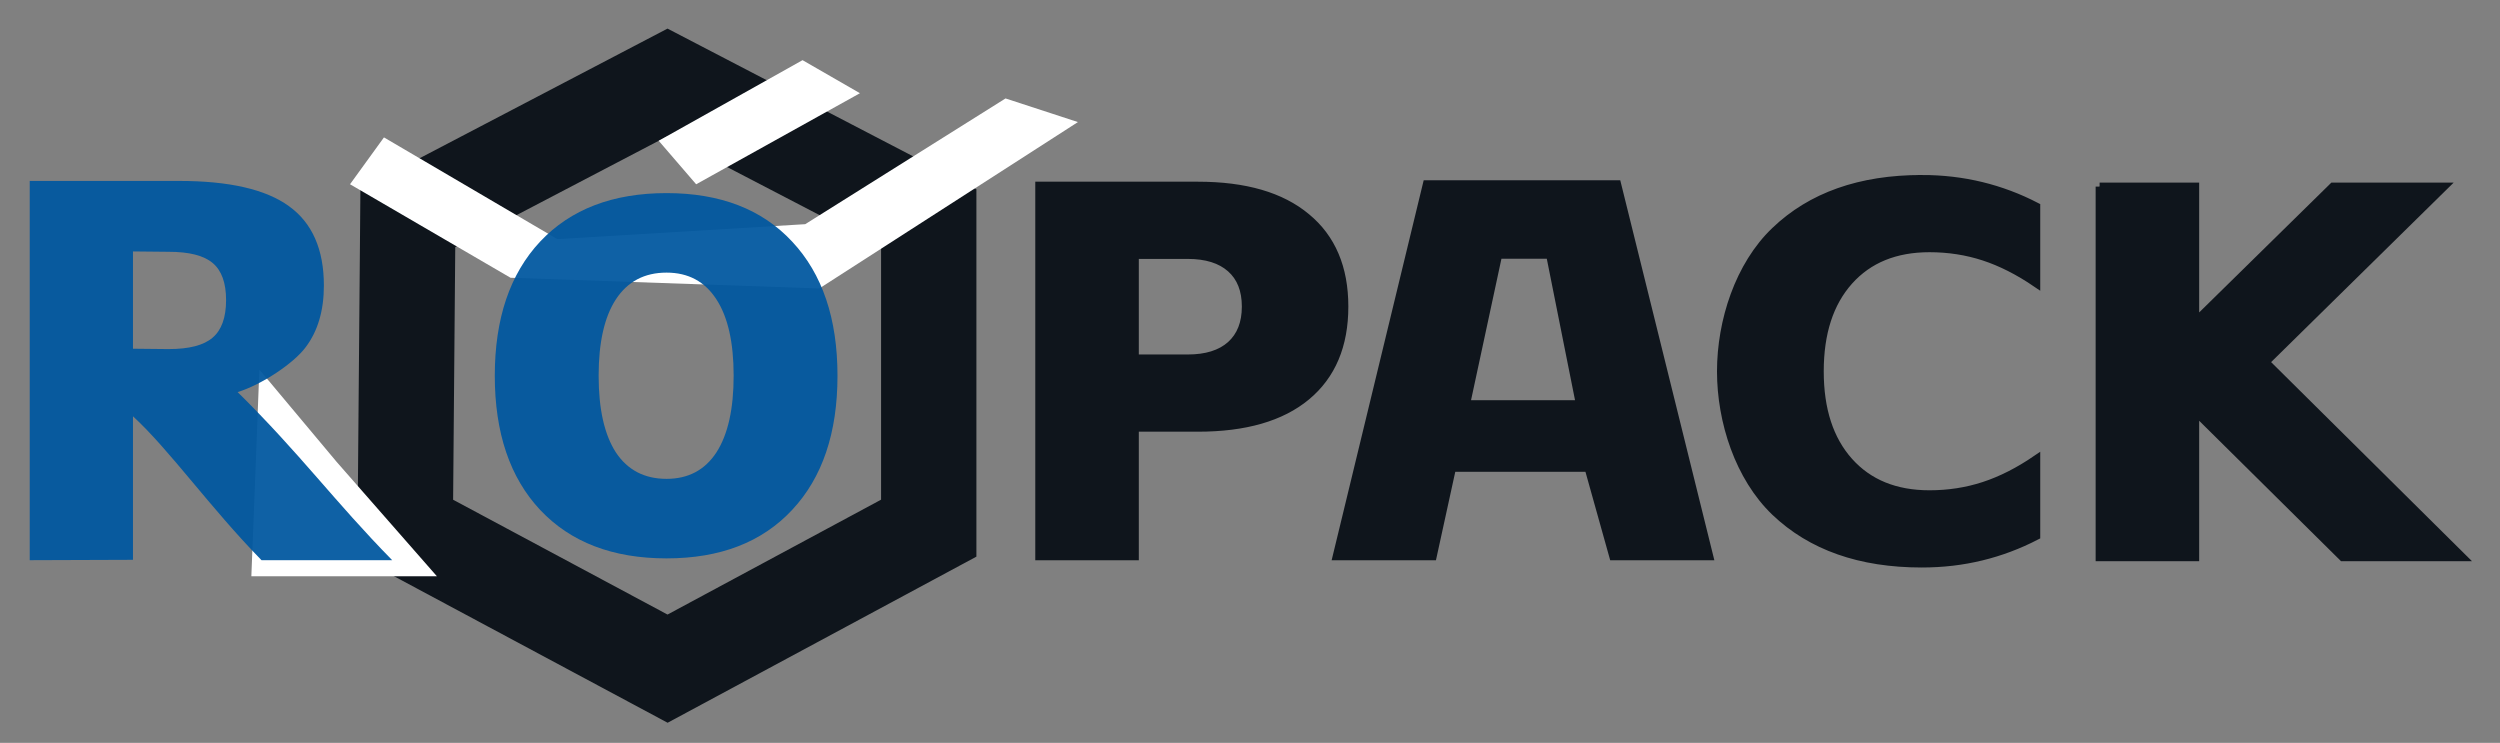
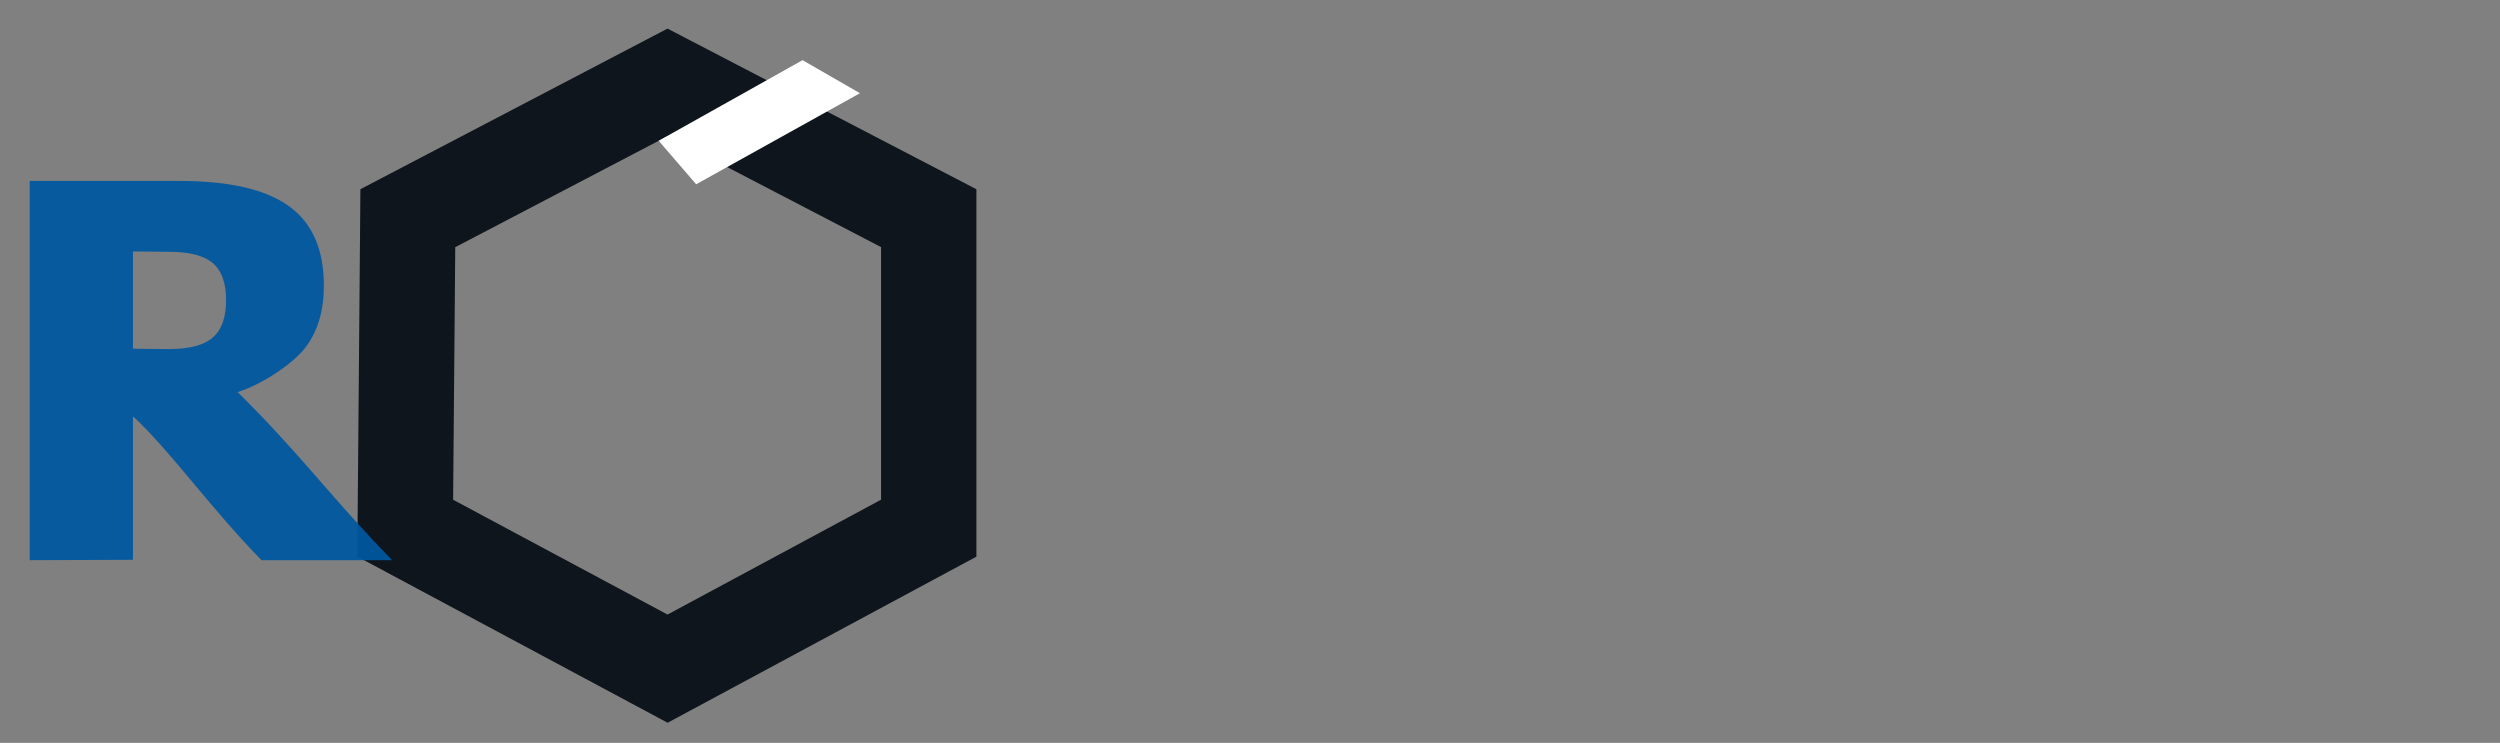
<svg xmlns="http://www.w3.org/2000/svg" xmlns:ns1="http://www.inkscape.org/namespaces/inkscape" xmlns:ns2="http://sodipodi.sourceforge.net/DTD/sodipodi-0.dtd" width="175" height="52" id="svg3045" version="1.1" ns1:version="0.48.4 r9939" ns2:docname="ropack_logo.svg">
  <rect width="100%" height="100%" fill="#808080" stroke="none" />
  <defs id="defs3047" />
  <ns2:namedview id="base" pagecolor="#ffffff" bordercolor="#666666" borderopacity="1.0" ns1:pageopacity="0.0" ns1:pageshadow="2" ns1:zoom="3.959798" ns1:cx="9.2881659" ns1:cy="69.492373" ns1:document-units="px" ns1:current-layer="layer1" showgrid="false" ns1:window-width="1920" ns1:window-height="999" ns1:window-x="0" ns1:window-y="0" ns1:window-maximized="1" />
  <g ns1:label="Ebene 1" ns1:groupmode="layer" id="layer1" transform="translate(0,-1000.362)">
-     <path style="font-size:40px;font-style:normal;font-weight:normal;line-height:125%;letter-spacing:0px;word-spacing:0px;fill:#0f151c;fill-opacity:1;stroke:#0f151c;stroke-width:0.556;stroke-opacity:1;display:inline;font-family:Sans" d="m 134.527,1012.89 c -4.321,0 -7.745,1.211 -10.271,3.632 -2.526,2.41 -3.788,6.323 -3.788,9.836 0,3.514 1.263,7.415 3.788,9.836 2.526,2.41 5.949,3.615 10.271,3.615 1.448,0 2.838,-0.162 4.171,-0.487 1.332,-0.324 2.612,-0.805 3.841,-1.442 l 0,-5.37 c -1.24,0.846 -2.462,1.466 -3.667,1.859 -1.205,0.394 -2.474,0.591 -3.806,0.591 -2.387,0 -4.263,-0.765 -5.631,-2.294 -1.367,-1.529 -2.051,-3.632 -2.051,-6.308 -2e-5,-2.688 0.684,-4.796 2.051,-6.326 1.367,-1.529 3.244,-2.294 5.631,-2.294 1.332,0 2.601,0.197 3.806,0.591 1.205,0.394 2.427,1.014 3.667,1.859 l 0,-5.37 c -1.228,-0.637 -2.508,-1.118 -3.841,-1.442 -1.332,-0.324 -2.723,-0.487 -4.171,-0.487 z m -61.779,0.469 0,25.946 6.691,0 0,-9.002 4.414,0 c 3.302,0 5.833,-0.73 7.594,-2.19 1.773,-1.471 2.659,-3.568 2.659,-6.291 -2.8e-5,-2.711 -0.886,-4.796 -2.659,-6.256 -1.761,-1.471 -4.292,-2.207 -7.594,-2.207 z m 27.129,-0.099 -6.31,26.045 6.725,0 1.353,-6.193 9.548,0 1.733,6.193 6.725,0 -6.45,-26.045 z m -20.438,4.948 3.702,0 c 1.298,1e-4 2.3,0.313 3.006,0.938 0.707,0.626 1.06,1.518 1.06,2.676 -1.8e-5,1.159 -0.353,2.056 -1.06,2.694 -0.707,0.626 -1.709,0.939 -3.006,0.938 l -3.702,0 z m 25.437,-0.011 3.628,0 2.087,10.456 -7.962,0 z" id="text2985" ns1:connector-curvature="0" ns2:nodetypes="ccacssccsssssccccccccccscccscccccccccccccccsccccccc" />
    <g style="font-size:22.244px;font-style:normal;font-weight:normal;line-height:125%;letter-spacing:0px;word-spacing:0px;fill:#0f151c;fill-opacity:1;stroke:#0f151c;stroke-width:0.556;stroke-opacity:1;display:inline;font-family:Sans" id="text3863">
-       <path d="m 146.973,1013.423 6.691,0 0,9.471 9.645,-9.471 7.768,0 -12.495,12.286 13.781,13.659 -8.376,0 -10.323,-10.218 0,10.218 -6.691,0 0,-25.946" style="font-size:35.591px;font-variant:normal;font-weight:bold;font-stretch:normal;fill:#0f151c;stroke:#0f151c;font-family:Sans;-inkscape-font-specification:Sans Bold" id="path2998" />
-     </g>
+       </g>
    <path style="fill:none;stroke:#0f151c;stroke-width:6.673;stroke-linecap:butt;stroke-linejoin:miter;stroke-miterlimit:4;stroke-opacity:1;stroke-dasharray:none;display:inline" d="m 46.73,1006.127 -18.182,9.508 -0.183,21.698 18.365,9.835 18.282,-9.835 9e-6,-21.698 z" id="path5269" ns1:connector-curvature="0" ns2:nodetypes="ccccccc" />
-     <path style="fill:#ffffff;stroke:none;display:inline" d="m 24.501,1013.26 11.236,6.545 21.611,0.751 18.106,-11.649 -5.067,-1.655 -14.023,8.803 -17.353,1.043 -12.134,-7.118 z" id="path5356" ns1:connector-curvature="0" ns2:nodetypes="ccccccccc" />
    <path style="fill:#ffffff;stroke:none;display:inline" d="m 46.108,1010.216 10.07,-5.643 4.018,2.314 -11.465,6.374 z" id="path5399" ns1:connector-curvature="0" ns2:nodetypes="ccccc" />
    <g transform="matrix(0.536,0,0,0.598,-56.798,879.485)" style="font-size:38.442px;font-style:normal;font-weight:normal;line-height:125%;letter-spacing:0px;word-spacing:0px;fill:#00579f;fill-opacity:0.941;stroke:none;display:inline;font-family:Sans" id="text3769">
-       <path d="m 193.017,234.047 c -2.884,4e-5 -5.09,1.042 -6.617,3.127 -1.503,2.06 -2.254,5.042 -2.254,8.944 -2e-5,3.902 0.751,6.896 2.254,8.98 1.527,2.06 3.733,3.09 6.617,3.09 2.836,10e-6 5.005,-1.03 6.508,-3.09 1.503,-2.084 2.254,-5.078 2.254,-8.98 -4e-5,-3.902 -0.751,-6.884 -2.254,-8.944 -1.503,-2.084 -3.672,-3.127 -6.508,-3.127 m 0,-9.308 c 7.005,4e-5 12.471,1.891 16.397,5.672 3.951,3.781 5.926,9.017 5.926,15.707 -4e-5,6.69 -1.975,11.925 -5.926,15.707 -3.927,3.781 -9.392,5.672 -16.397,5.672 -7.029,0 -12.531,-1.891 -16.506,-5.672 -3.951,-3.781 -5.926,-9.017 -5.926,-15.707 0,-6.69 1.975,-11.925 5.926,-15.707 3.975,-3.781 9.477,-5.672 16.506,-5.672" style="font-size:61.507px;font-variant:normal;font-weight:bold;font-stretch:normal;fill:#00579f;fill-opacity:0.941;font-family:DejaVu Sans;-inkscape-font-specification:DejaVu Sans Bold" id="path3037" ns1:connector-curvature="0" />
-     </g>
-     <path style="fill:#ffffff;fill-opacity:1;stroke:none;display:inline" d="m 18.156,1026.231 5.407,6.46 7.022,8.012 -12.99,0 z" id="rect3808" ns1:connector-curvature="0" ns2:nodetypes="ccccc" />
+       </g>
    <g style="font-size:40px;font-style:normal;font-weight:bold;line-height:125%;letter-spacing:0px;word-spacing:0px;fill:#00579f;fill-opacity:0.941;stroke:none;display:inline;font-family:Sans;-inkscape-font-specification:Sans Bold" id="text3827" transform="matrix(0.569,0,0,0.569,-200.36,878.397)">
      <path d="m 372.878,257.294 c 2.521,3e-5 4.323,-0.469 5.406,-1.406 1.104,-0.937 1.656,-2.479 1.656,-4.625 -3e-5,-2.125 -0.552,-3.646 -1.656,-4.562 -1.083,-0.917 -2.885,-1.375 -5.406,-1.375 l -4.393,-0.045 0,11.969 4.393,0.045 m -4.393,8.268 0,17.656 -12.701,0.045 0,-46.656 18.375,0 c 6.146,5e-5 10.646,1.031 13.5,3.094 2.875,2.063 4.312,5.323 4.312,9.781 -4e-5,3.083 -0.75,5.615 -2.25,7.594 -1.479,1.979 -5.36,4.574 -8.36,5.511 7.781,7.669 11.788,13.307 19.012,20.676 l -16.077,4e-5 c -6.365,-6.514 -11.293,-13.549 -15.811,-17.701" style="font-size:64px;font-variant:normal;font-stretch:normal;fill:#00579f;fill-opacity:0.941;font-family:DejaVu Sans;-inkscape-font-specification:DejaVu Sans Bold" id="path3879" ns1:connector-curvature="0" ns2:nodetypes="ccccccccccccsccccccc" />
    </g>
  </g>
</svg>